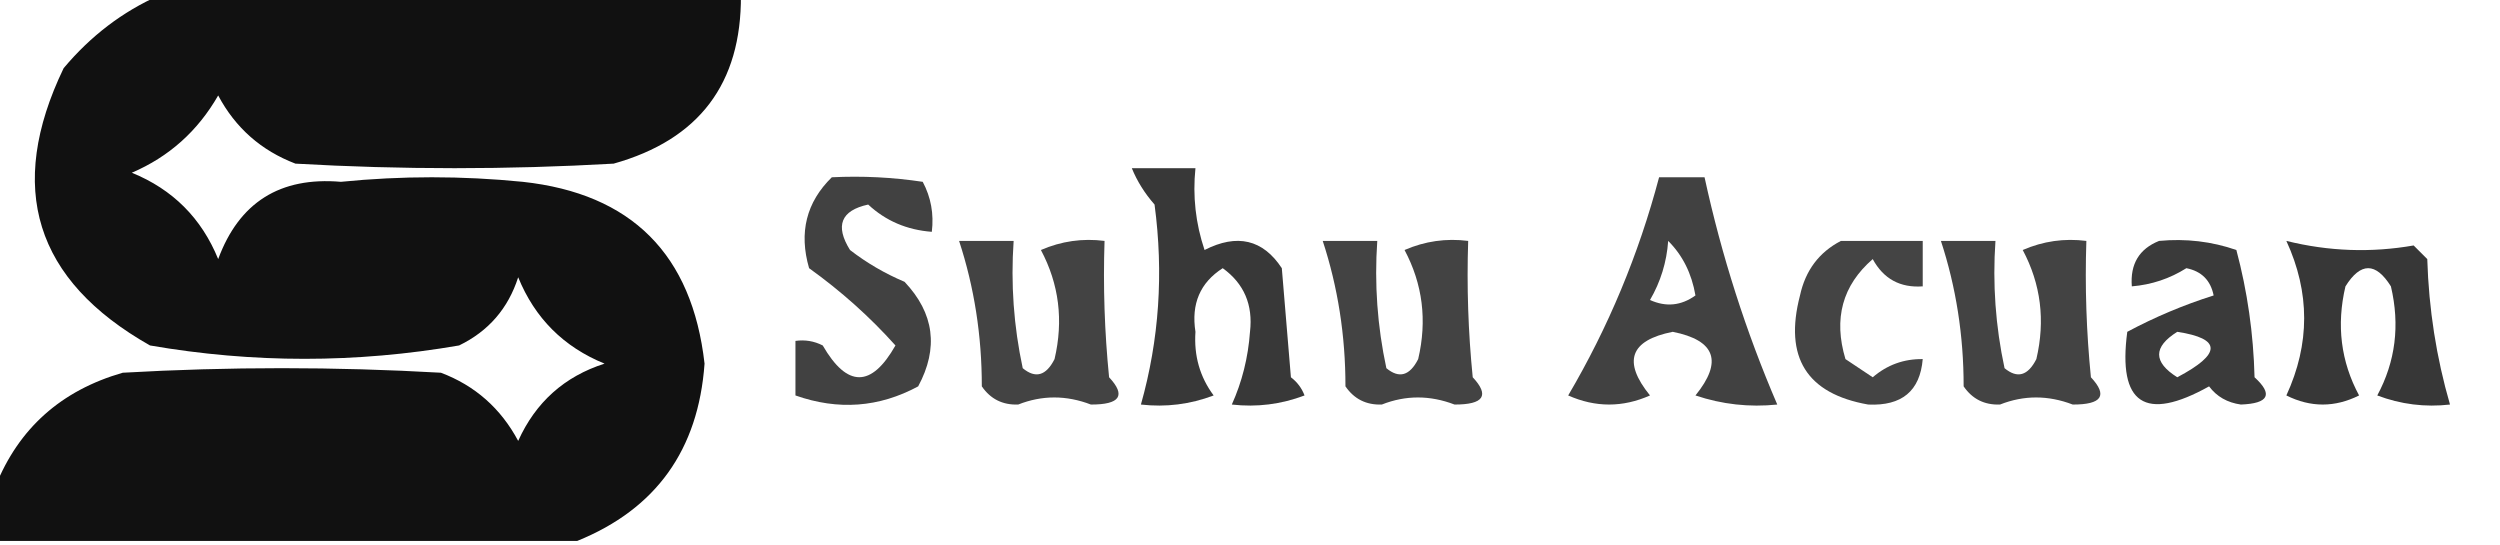
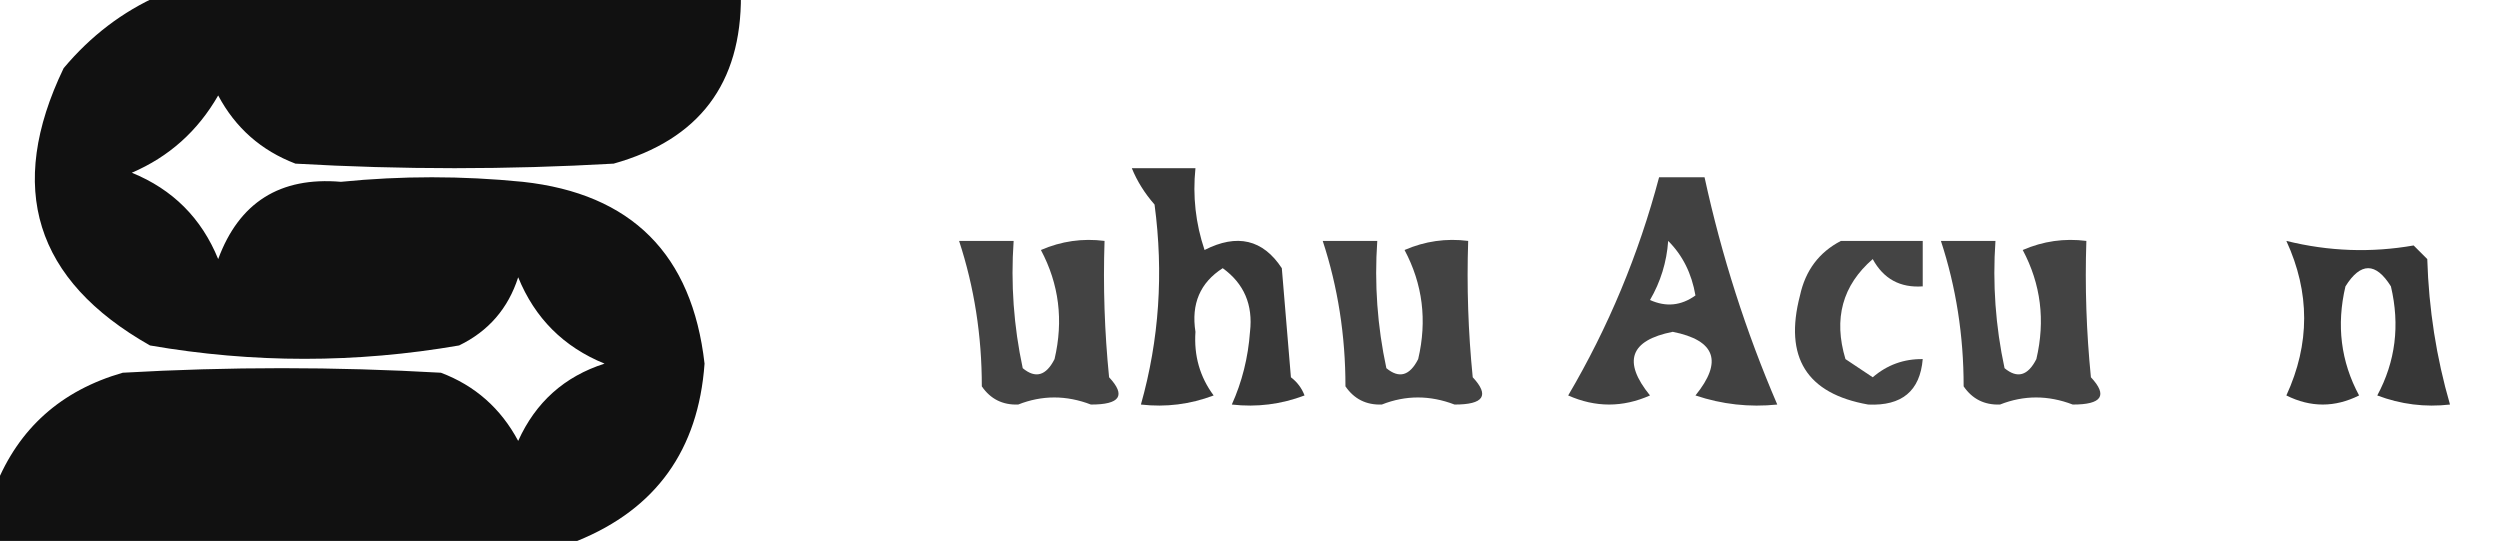
<svg xmlns="http://www.w3.org/2000/svg" version="1.1" width="275px" height="60px" style="shape-rendering:geometricPrecision; text-rendering:geometricPrecision; image-rendering:optimizeQuality; fill-rule:evenodd; clip-rule:evenodd">
  <g>
    <path style="opacity:0.932" fill="#000000" d="M 17.5,-0.5 C 38.833,-0.5 60.167,-0.5 81.5,-0.5C 81.562,9.197 76.896,15.363 67.5,18C 55.833,18.667 44.167,18.667 32.5,18C 28.725,16.558 25.892,14.058 24,10.5C 21.755,14.415 18.588,17.248 14.5,19C 19,20.833 22.167,24 24,28.5C 26.304,22.261 30.804,19.428 37.5,20C 44.167,19.333 50.833,19.333 57.5,20C 69.468,21.301 76.135,27.968 77.5,40C 76.822,49.492 72.156,55.992 63.5,59.5C 42.167,59.5 20.833,59.5 -0.5,59.5C -0.5,57.5 -0.5,55.5 -0.5,53.5C 2.053,47.12 6.72,42.954 13.5,41C 25.167,40.333 36.833,40.333 48.5,41C 52.251,42.415 55.084,44.915 57,48.5C 58.922,44.243 62.089,41.41 66.5,40C 62,38.167 58.833,35 57,30.5C 55.895,33.937 53.728,36.437 50.5,38C 39.164,39.961 27.83,39.961 16.5,38C 3.831,30.828 0.664,20.661 7,7.5C 9.975,3.952 13.475,1.286 17.5,-0.5 Z" />
  </g>
  <g>
    <path style="opacity:0.779" fill="#000000" d="M 124.5,18.5 C 126.833,18.5 129.167,18.5 131.5,18.5C 131.183,21.572 131.516,24.572 132.5,27.5C 136.087,25.672 138.921,26.339 141,29.5C 141.333,33.5 141.667,37.5 142,41.5C 142.692,42.025 143.192,42.692 143.5,43.5C 140.914,44.48 138.247,44.813 135.5,44.5C 136.627,42.002 137.294,39.336 137.5,36.5C 137.844,33.528 136.844,31.194 134.5,29.5C 132.016,31.091 131.016,33.425 131.5,36.5C 131.321,39.131 131.987,41.465 133.5,43.5C 130.914,44.48 128.247,44.813 125.5,44.5C 127.508,37.382 128.008,30.049 127,22.5C 125.915,21.264 125.082,19.931 124.5,18.5 Z" />
  </g>
  <g>
-     <path style="opacity:0.745" fill="#000000" d="M 91.5,19.5 C 94.85,19.335 98.183,19.502 101.5,20C 102.406,21.7 102.739,23.533 102.5,25.5C 99.761,25.293 97.427,24.293 95.5,22.5C 92.501,23.156 91.834,24.823 93.5,27.5C 95.336,28.919 97.336,30.086 99.5,31C 102.769,34.453 103.269,38.286 101,42.5C 96.697,44.825 92.197,45.159 87.5,43.5C 87.5,41.5 87.5,39.5 87.5,37.5C 88.552,37.35 89.552,37.517 90.5,38C 93.191,42.658 95.858,42.658 98.5,38C 95.694,34.866 92.528,32.033 89,29.5C 87.861,25.579 88.695,22.246 91.5,19.5 Z" />
-   </g>
+     </g>
  <g>
    <path style="opacity:0.744" fill="#000000" d="M 182.5,19.5 C 184.167,19.5 185.833,19.5 187.5,19.5C 189.378,28.131 192.044,36.465 195.5,44.5C 192.428,44.817 189.428,44.484 186.5,43.5C 189.533,39.766 188.7,37.433 184,36.5C 179.3,37.433 178.467,39.766 181.5,43.5C 178.5,44.833 175.5,44.833 172.5,43.5C 176.921,35.987 180.254,27.987 182.5,19.5 Z M 183.5,26.5 C 185.086,28.081 186.086,30.081 186.5,32.5C 184.926,33.631 183.259,33.797 181.5,33C 182.669,30.994 183.335,28.827 183.5,26.5 Z" />
  </g>
  <g>
    <path style="opacity:0.738" fill="#000000" d="M 105.5,26.5 C 107.5,26.5 109.5,26.5 111.5,26.5C 111.173,31.214 111.507,35.88 112.5,40.5C 113.906,41.668 115.072,41.335 116,39.5C 116.997,35.251 116.497,31.251 114.5,27.5C 116.743,26.526 119.076,26.192 121.5,26.5C 121.334,31.511 121.501,36.511 122,41.5C 123.879,43.508 123.212,44.508 120,44.5C 117.293,43.461 114.626,43.461 112,44.5C 110.289,44.561 108.956,43.894 108,42.5C 108.003,36.925 107.169,31.592 105.5,26.5 Z" />
  </g>
  <g>
    <path style="opacity:0.738" fill="#000000" d="M 145.5,26.5 C 147.5,26.5 149.5,26.5 151.5,26.5C 151.173,31.214 151.507,35.88 152.5,40.5C 153.906,41.668 155.072,41.335 156,39.5C 156.997,35.251 156.497,31.251 154.5,27.5C 156.743,26.526 159.076,26.192 161.5,26.5C 161.334,31.511 161.501,36.511 162,41.5C 163.879,43.508 163.212,44.508 160,44.5C 157.293,43.461 154.626,43.461 152,44.5C 150.289,44.561 148.956,43.894 148,42.5C 148.003,36.925 147.169,31.592 145.5,26.5 Z" />
  </g>
  <g>
    <path style="opacity:0.734" fill="#000000" d="M 202.5,26.5 C 205.5,26.5 208.5,26.5 211.5,26.5C 211.5,28.167 211.5,29.833 211.5,31.5C 209.019,31.677 207.186,30.677 206,28.5C 202.664,31.391 201.664,35.057 203,39.5C 204,40.167 205,40.833 206,41.5C 207.584,40.139 209.418,39.472 211.5,39.5C 211.208,43.004 209.208,44.671 205.5,44.5C 198.727,43.303 196.227,39.303 198,32.5C 198.599,29.746 200.099,27.746 202.5,26.5 Z" />
  </g>
  <g>
    <path style="opacity:0.738" fill="#000000" d="M 213.5,26.5 C 215.5,26.5 217.5,26.5 219.5,26.5C 219.173,31.214 219.507,35.88 220.5,40.5C 221.906,41.668 223.072,41.335 224,39.5C 224.997,35.251 224.497,31.251 222.5,27.5C 224.743,26.526 227.076,26.192 229.5,26.5C 229.334,31.511 229.501,36.511 230,41.5C 231.879,43.508 231.212,44.508 228,44.5C 225.293,43.461 222.626,43.461 220,44.5C 218.289,44.561 216.956,43.894 216,42.5C 216.003,36.925 215.169,31.592 213.5,26.5 Z" />
  </g>
  <g>
-     <path style="opacity:0.77" fill="#000000" d="M 237.5,26.5 C 240.448,26.223 243.281,26.556 246,27.5C 247.215,32.051 247.881,36.718 248,41.5C 250.065,43.382 249.565,44.382 246.5,44.5C 245.006,44.291 243.839,43.624 243,42.5C 235.946,46.438 232.946,44.438 234,36.5C 237.033,34.877 240.2,33.544 243.5,32.5C 243.167,30.833 242.167,29.833 240.5,29.5C 238.675,30.651 236.675,31.318 234.5,31.5C 234.31,29.041 235.31,27.375 237.5,26.5 Z M 239.5,36.5 C 244.388,37.249 244.388,38.916 239.5,41.5C 236.839,39.828 236.839,38.161 239.5,36.5 Z" />
-   </g>
+     </g>
  <g>
    <path style="opacity:0.783" fill="#000000" d="M 251.5,26.5 C 256.162,27.653 260.828,27.82 265.5,27C 266,27.5 266.5,28 267,28.5C 267.166,33.993 267.999,39.327 269.5,44.5C 266.753,44.813 264.086,44.48 261.5,43.5C 263.508,39.771 264.008,35.771 263,31.5C 261.333,28.833 259.667,28.833 258,31.5C 256.992,35.771 257.492,39.771 259.5,43.5C 256.833,44.833 254.167,44.833 251.5,43.5C 254.111,37.834 254.111,32.168 251.5,26.5 Z" />
  </g>
</svg>